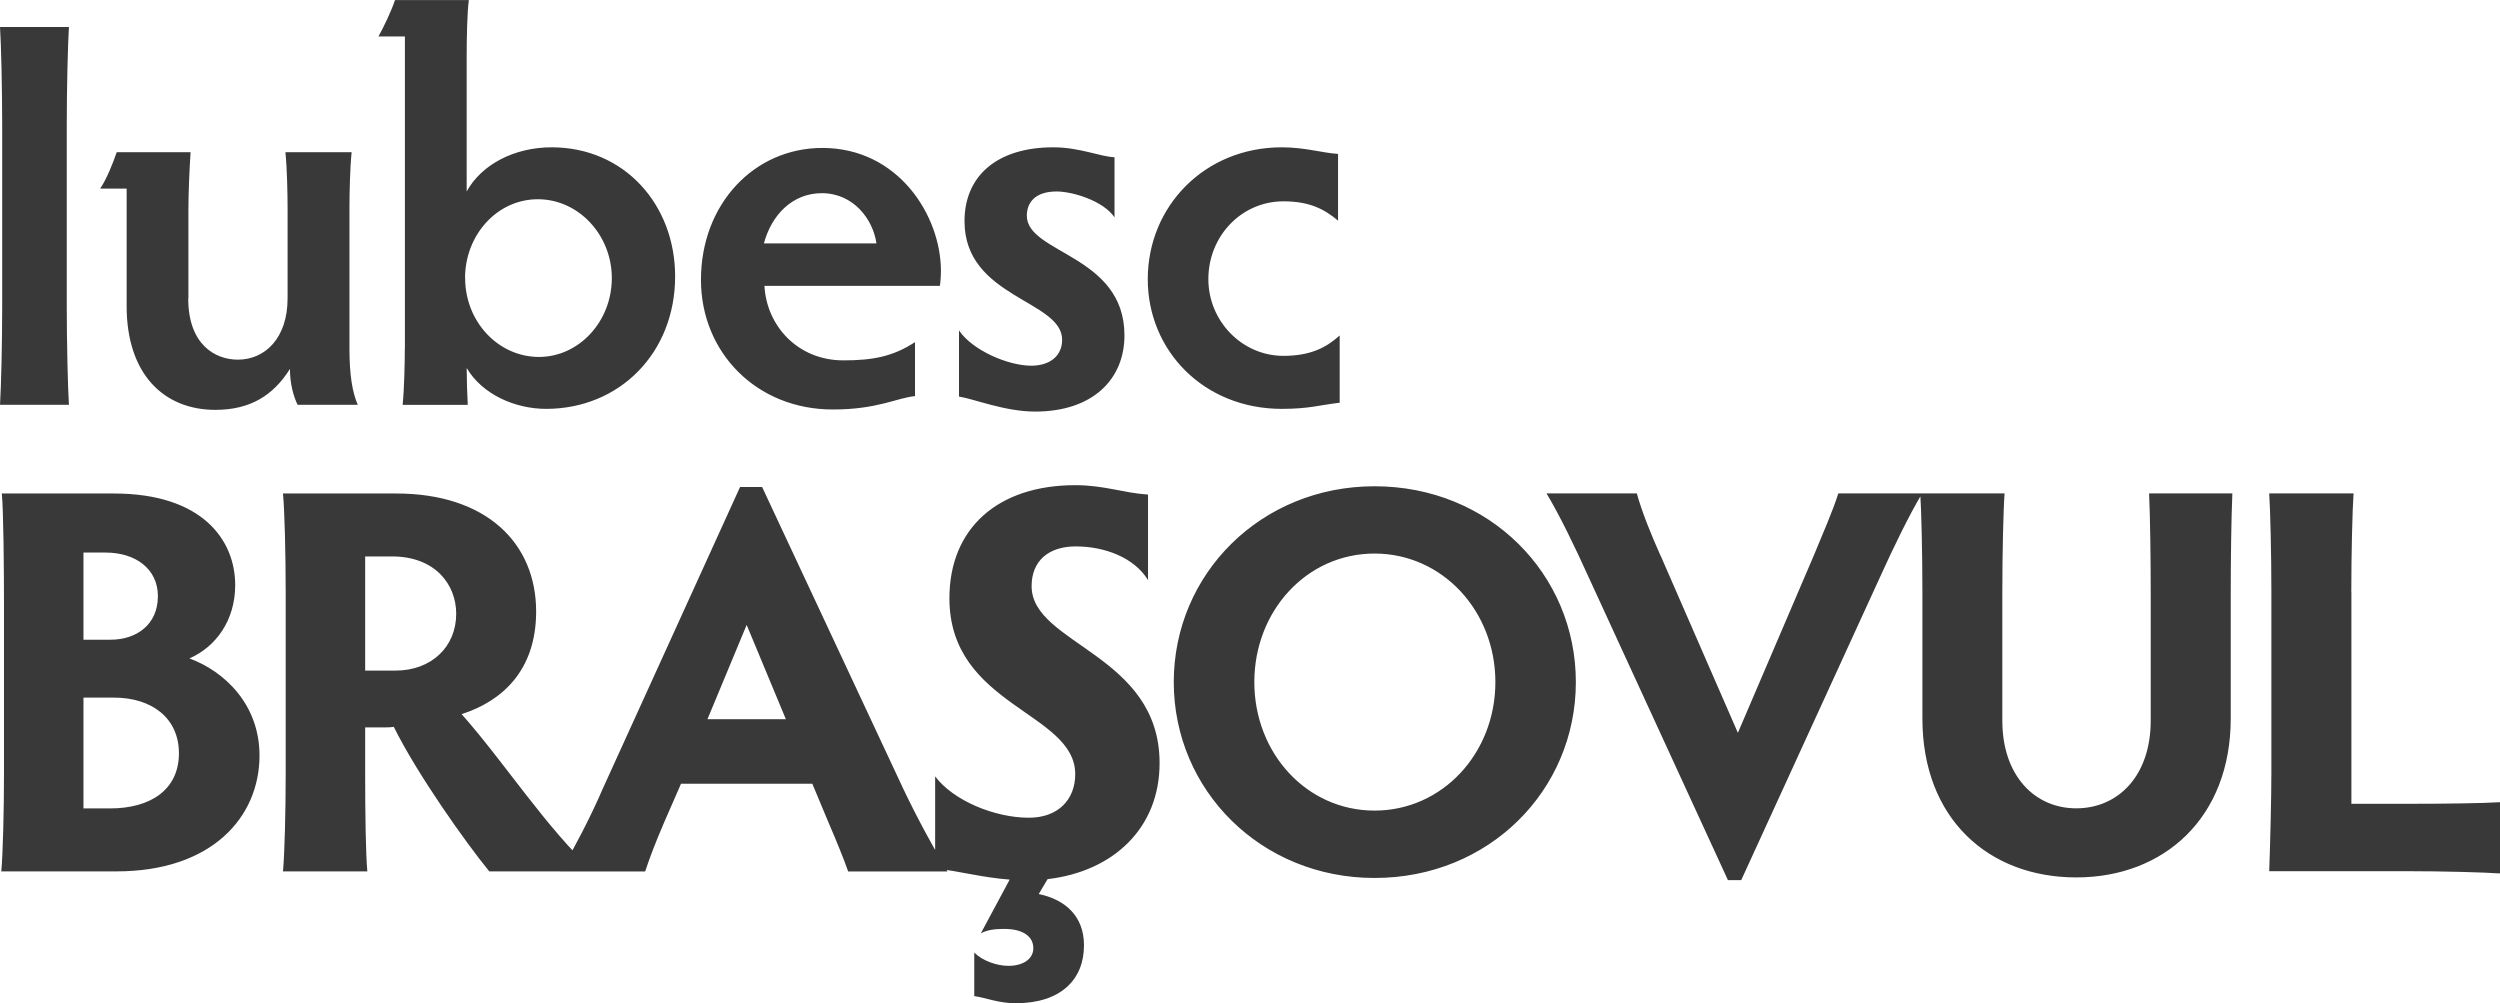
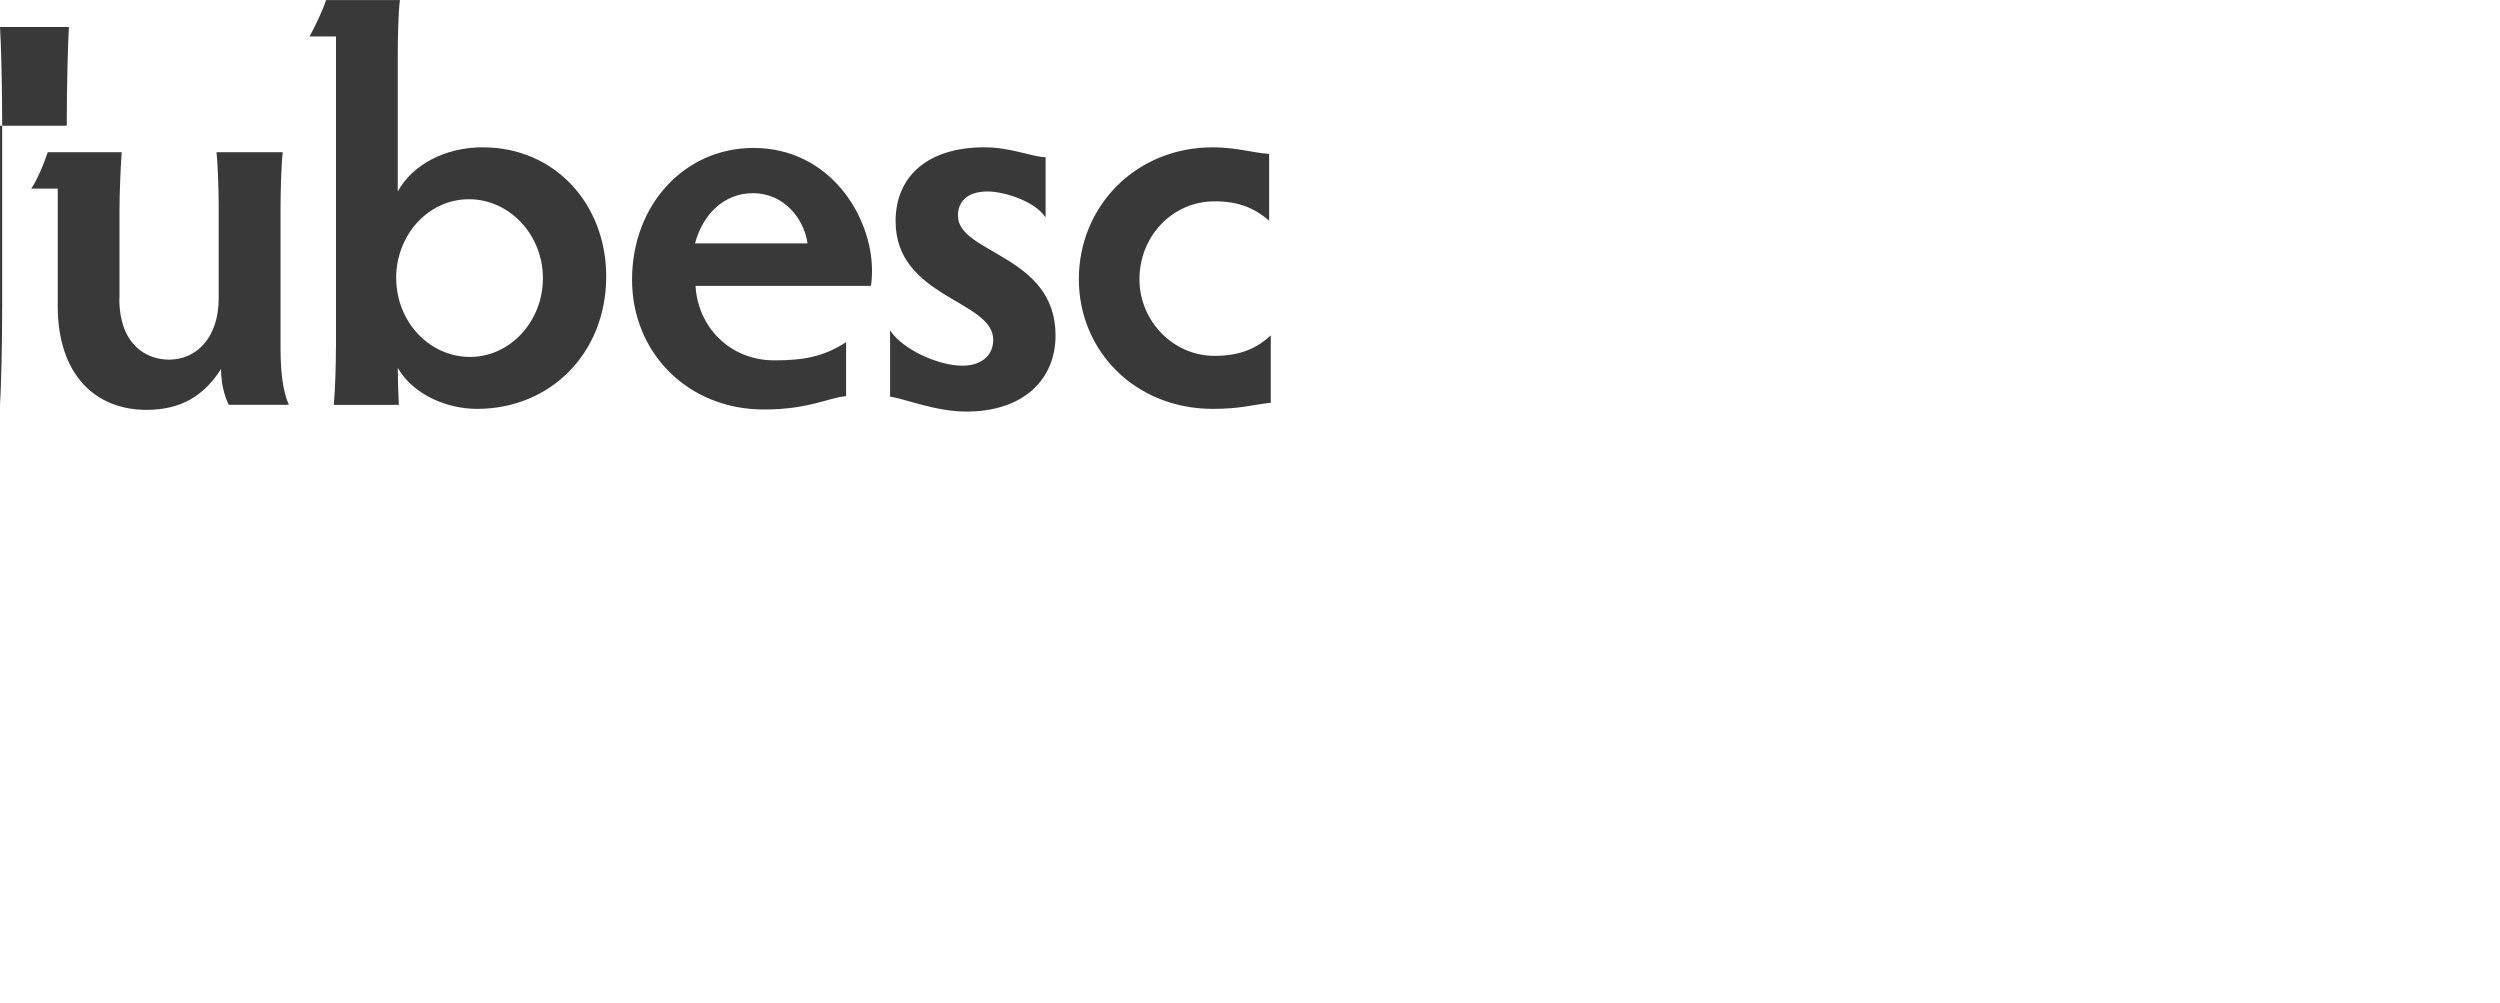
<svg xmlns="http://www.w3.org/2000/svg" width="417.41" height="167.52" viewBox="0 0 27.68 11.109" shape-rendering="geometricPrecision" image-rendering="optimizeQuality" fill-rule="evenodd" clip-rule="evenodd">
  <g fill="#393939" fill-rule="nonzero">
-     <path d="m.015 9.648h1.276c1.051 0 1.582-.598 1.582-1.283 0-.568-.391-.934-.776-1.075.293-.128.507-.421.507-.812 0-.495-.36-1.014-1.344-1.014h-1.24c.018.183.024.825.024 1.246v1.844c0 .415-.012.904-.03 1.093m1.967-1.307c0 .397-.305.611-.764.611h-.293v-1.227h.336c.421 0 .721.226.721.617m-1.057-2.223h.244c.336 0 .58.183.58.483 0 .311-.232.482-.525.482h-.299v-.965m3.118 1.936h.202c.037 0 .073 0 .116-.006.257.519.788 1.27 1.057 1.6h1.154c-.525-.483-.983-1.203-1.46-1.741.44-.141.825-.476.825-1.136 0-.757-.55-1.307-1.551-1.307h-1.252c.018.183.03.678.03 1.093v2.01c0 .415-.012.892-.03 1.081h.934c-.018-.189-.024-.666-.024-1.081v-.513m0-1.893h.299c.47 0 .709.305.709.635 0 .366-.275.629-.672.629h-.336v-1.264m6.447 3.488c-.147-.25-.33-.58-.495-.928l-1.557-3.329h-.244l-1.515 3.329c-.153.354-.318.659-.47.928h.934c.055-.165.116-.324.208-.538l.189-.433h1.454l.189.452c.079.183.159.379.208.519h1.099m-1.79-1.686h-.867l.434-1.044.434 1.044m2.159 2.371c.067-.037.153-.049.257-.049.214 0 .324.086.324.214 0 .116-.11.195-.275.195-.128 0-.287-.055-.379-.147v.482c.128.018.269.079.458.079.501 0 .757-.263.757-.641 0-.324-.208-.507-.501-.568l.098-.165c.733-.086 1.24-.569 1.24-1.284 0-1.209-1.417-1.313-1.417-1.96 0-.281.189-.44.489-.44.318 0 .647.122.8.373v-.947c-.275-.018-.483-.104-.806-.104-.855 0-1.393.476-1.393 1.252 0 1.197 1.393 1.258 1.393 1.948 0 .281-.189.482-.513.482-.379 0-.837-.189-1.038-.458v1.02c.287.031.507.099.825.123l-.318.593m2.135-2.78c0 1.197.965 2.169 2.223 2.169 1.27 0 2.229-.972 2.229-2.169 0-1.197-.959-2.168-2.229-2.168-1.258 0-2.223.971-2.223 2.168m.892 0c0-.788.58-1.423 1.331-1.423.751 0 1.338.635 1.338 1.423 0 .788-.586 1.423-1.338 1.423-.751 0-1.331-.635-1.331-1.423m4.498-1.399c-.104-.232-.208-.489-.263-.69h-1c.147.244.318.599.464.922l1.545 3.36h.147l1.539-3.36c.147-.324.318-.678.464-.922h-.928c-.061.195-.177.458-.275.696l-.837 1.955-.855-1.961m2.874-.69c.012.165.024.66.024 1.093v1.399c0 1.111.733 1.76 1.704 1.76.971 0 1.71-.661 1.71-1.76v-1.399c0-.336.006-.825.018-1.093h-.922c.012.257.018.745.018 1.093v1.423c0 .611-.36.971-.825.971-.458 0-.818-.36-.818-.971v-1.423c0-.434.012-.928.025-1.093h-.934m4.773 1.093c0-.422.012-.91.025-1.093h-.934c.012.183.024.672.024 1.093v1.997c0 .275-.012.757-.024 1.093h1.521c.421 0 .855.013 1.038.025v-.789c-.183.012-.617.018-1.038.018h-.611v-2.345" />
-     <path d="m.739 1.392c0-.415.012-.91.024-1.093h-.763c.012.183.024.678.024 1.093v1.997c0 .415-.012.904-.024 1.093h.763c-.012-.189-.024-.678-.024-1.093v-1.997m1.347 1.912v-.996c0-.165.012-.446.024-.623h-.818c-.043.128-.116.305-.183.403h.293v1.301c0 .751.409 1.149.983 1.149.385 0 .641-.16.825-.453 0 .171.043.311.085.397h.666c-.061-.14-.092-.336-.092-.623v-1.551c0-.165.006-.446.024-.623h-.733c.018.177.024.458.024.623v.996c0 .44-.25.678-.55.678-.257 0-.55-.171-.55-.678m2.398.556c0 .146-.006.44-.024.623h.721c-.006-.092-.012-.299-.012-.409.171.293.537.453.879.453.812 0 1.429-.618 1.429-1.467 0-.794-.562-1.429-1.368-1.429-.409 0-.776.189-.94.489v-1.496c0-.208.006-.495.024-.623h-.818c-.037.116-.128.305-.183.403h.293v3.457m.666-.782c0-.476.354-.873.806-.873.452 0 .819.397.819.873 0 .483-.366.873-.806.873-.452 0-.818-.391-.818-.873m5.256.086c.006-.031.012-.104.012-.165 0-.611-.47-1.362-1.313-1.362-.757 0-1.344.623-1.344 1.46 0 .806.617 1.436 1.46 1.436.495 0 .708-.129.91-.148v-.598c-.244.159-.464.202-.794.202-.501 0-.849-.379-.873-.825h1.942m-1.307-1.026c.354 0 .568.293.605.556h-1.246c.085-.318.318-.556.641-.556m2.27.25c0-.146.092-.269.33-.269.177 0 .519.104.641.287v-.666c-.159-.006-.385-.11-.678-.11-.623 0-.983.317-.983.818 0 .849 1.081.873 1.081 1.313 0 .177-.134.287-.342.287-.257 0-.653-.171-.8-.391v.733c.165.025.507.166.843.166.635 0 .989-.355.989-.844 0-.892-1.081-.904-1.081-1.325m2.01.702c0-.476.367-.861.831-.861.287 0 .452.085.605.214v-.739c-.183-.012-.366-.073-.623-.073-.855 0-1.484.654-1.484 1.46 0 .794.623 1.436 1.484 1.436.305 0 .428-.044.641-.068v-.745c-.147.134-.324.226-.623.226-.458 0-.831-.385-.831-.849" />
+     <path d="m.739 1.392c0-.415.012-.91.024-1.093h-.763c.012.183.024.678.024 1.093v1.997c0 .415-.012.904-.024 1.093c-.012-.189-.024-.678-.024-1.093v-1.997m1.347 1.912v-.996c0-.165.012-.446.024-.623h-.818c-.043.128-.116.305-.183.403h.293v1.301c0 .751.409 1.149.983 1.149.385 0 .641-.16.825-.453 0 .171.043.311.085.397h.666c-.061-.14-.092-.336-.092-.623v-1.551c0-.165.006-.446.024-.623h-.733c.018.177.024.458.024.623v.996c0 .44-.25.678-.55.678-.257 0-.55-.171-.55-.678m2.398.556c0 .146-.006.44-.024.623h.721c-.006-.092-.012-.299-.012-.409.171.293.537.453.879.453.812 0 1.429-.618 1.429-1.467 0-.794-.562-1.429-1.368-1.429-.409 0-.776.189-.94.489v-1.496c0-.208.006-.495.024-.623h-.818c-.037.116-.128.305-.183.403h.293v3.457m.666-.782c0-.476.354-.873.806-.873.452 0 .819.397.819.873 0 .483-.366.873-.806.873-.452 0-.818-.391-.818-.873m5.256.086c.006-.031.012-.104.012-.165 0-.611-.47-1.362-1.313-1.362-.757 0-1.344.623-1.344 1.46 0 .806.617 1.436 1.46 1.436.495 0 .708-.129.91-.148v-.598c-.244.159-.464.202-.794.202-.501 0-.849-.379-.873-.825h1.942m-1.307-1.026c.354 0 .568.293.605.556h-1.246c.085-.318.318-.556.641-.556m2.27.25c0-.146.092-.269.33-.269.177 0 .519.104.641.287v-.666c-.159-.006-.385-.11-.678-.11-.623 0-.983.317-.983.818 0 .849 1.081.873 1.081 1.313 0 .177-.134.287-.342.287-.257 0-.653-.171-.8-.391v.733c.165.025.507.166.843.166.635 0 .989-.355.989-.844 0-.892-1.081-.904-1.081-1.325m2.01.702c0-.476.367-.861.831-.861.287 0 .452.085.605.214v-.739c-.183-.012-.366-.073-.623-.073-.855 0-1.484.654-1.484 1.46 0 .794.623 1.436 1.484 1.436.305 0 .428-.044.641-.068v-.745c-.147.134-.324.226-.623.226-.458 0-.831-.385-.831-.849" />
  </g>
</svg>